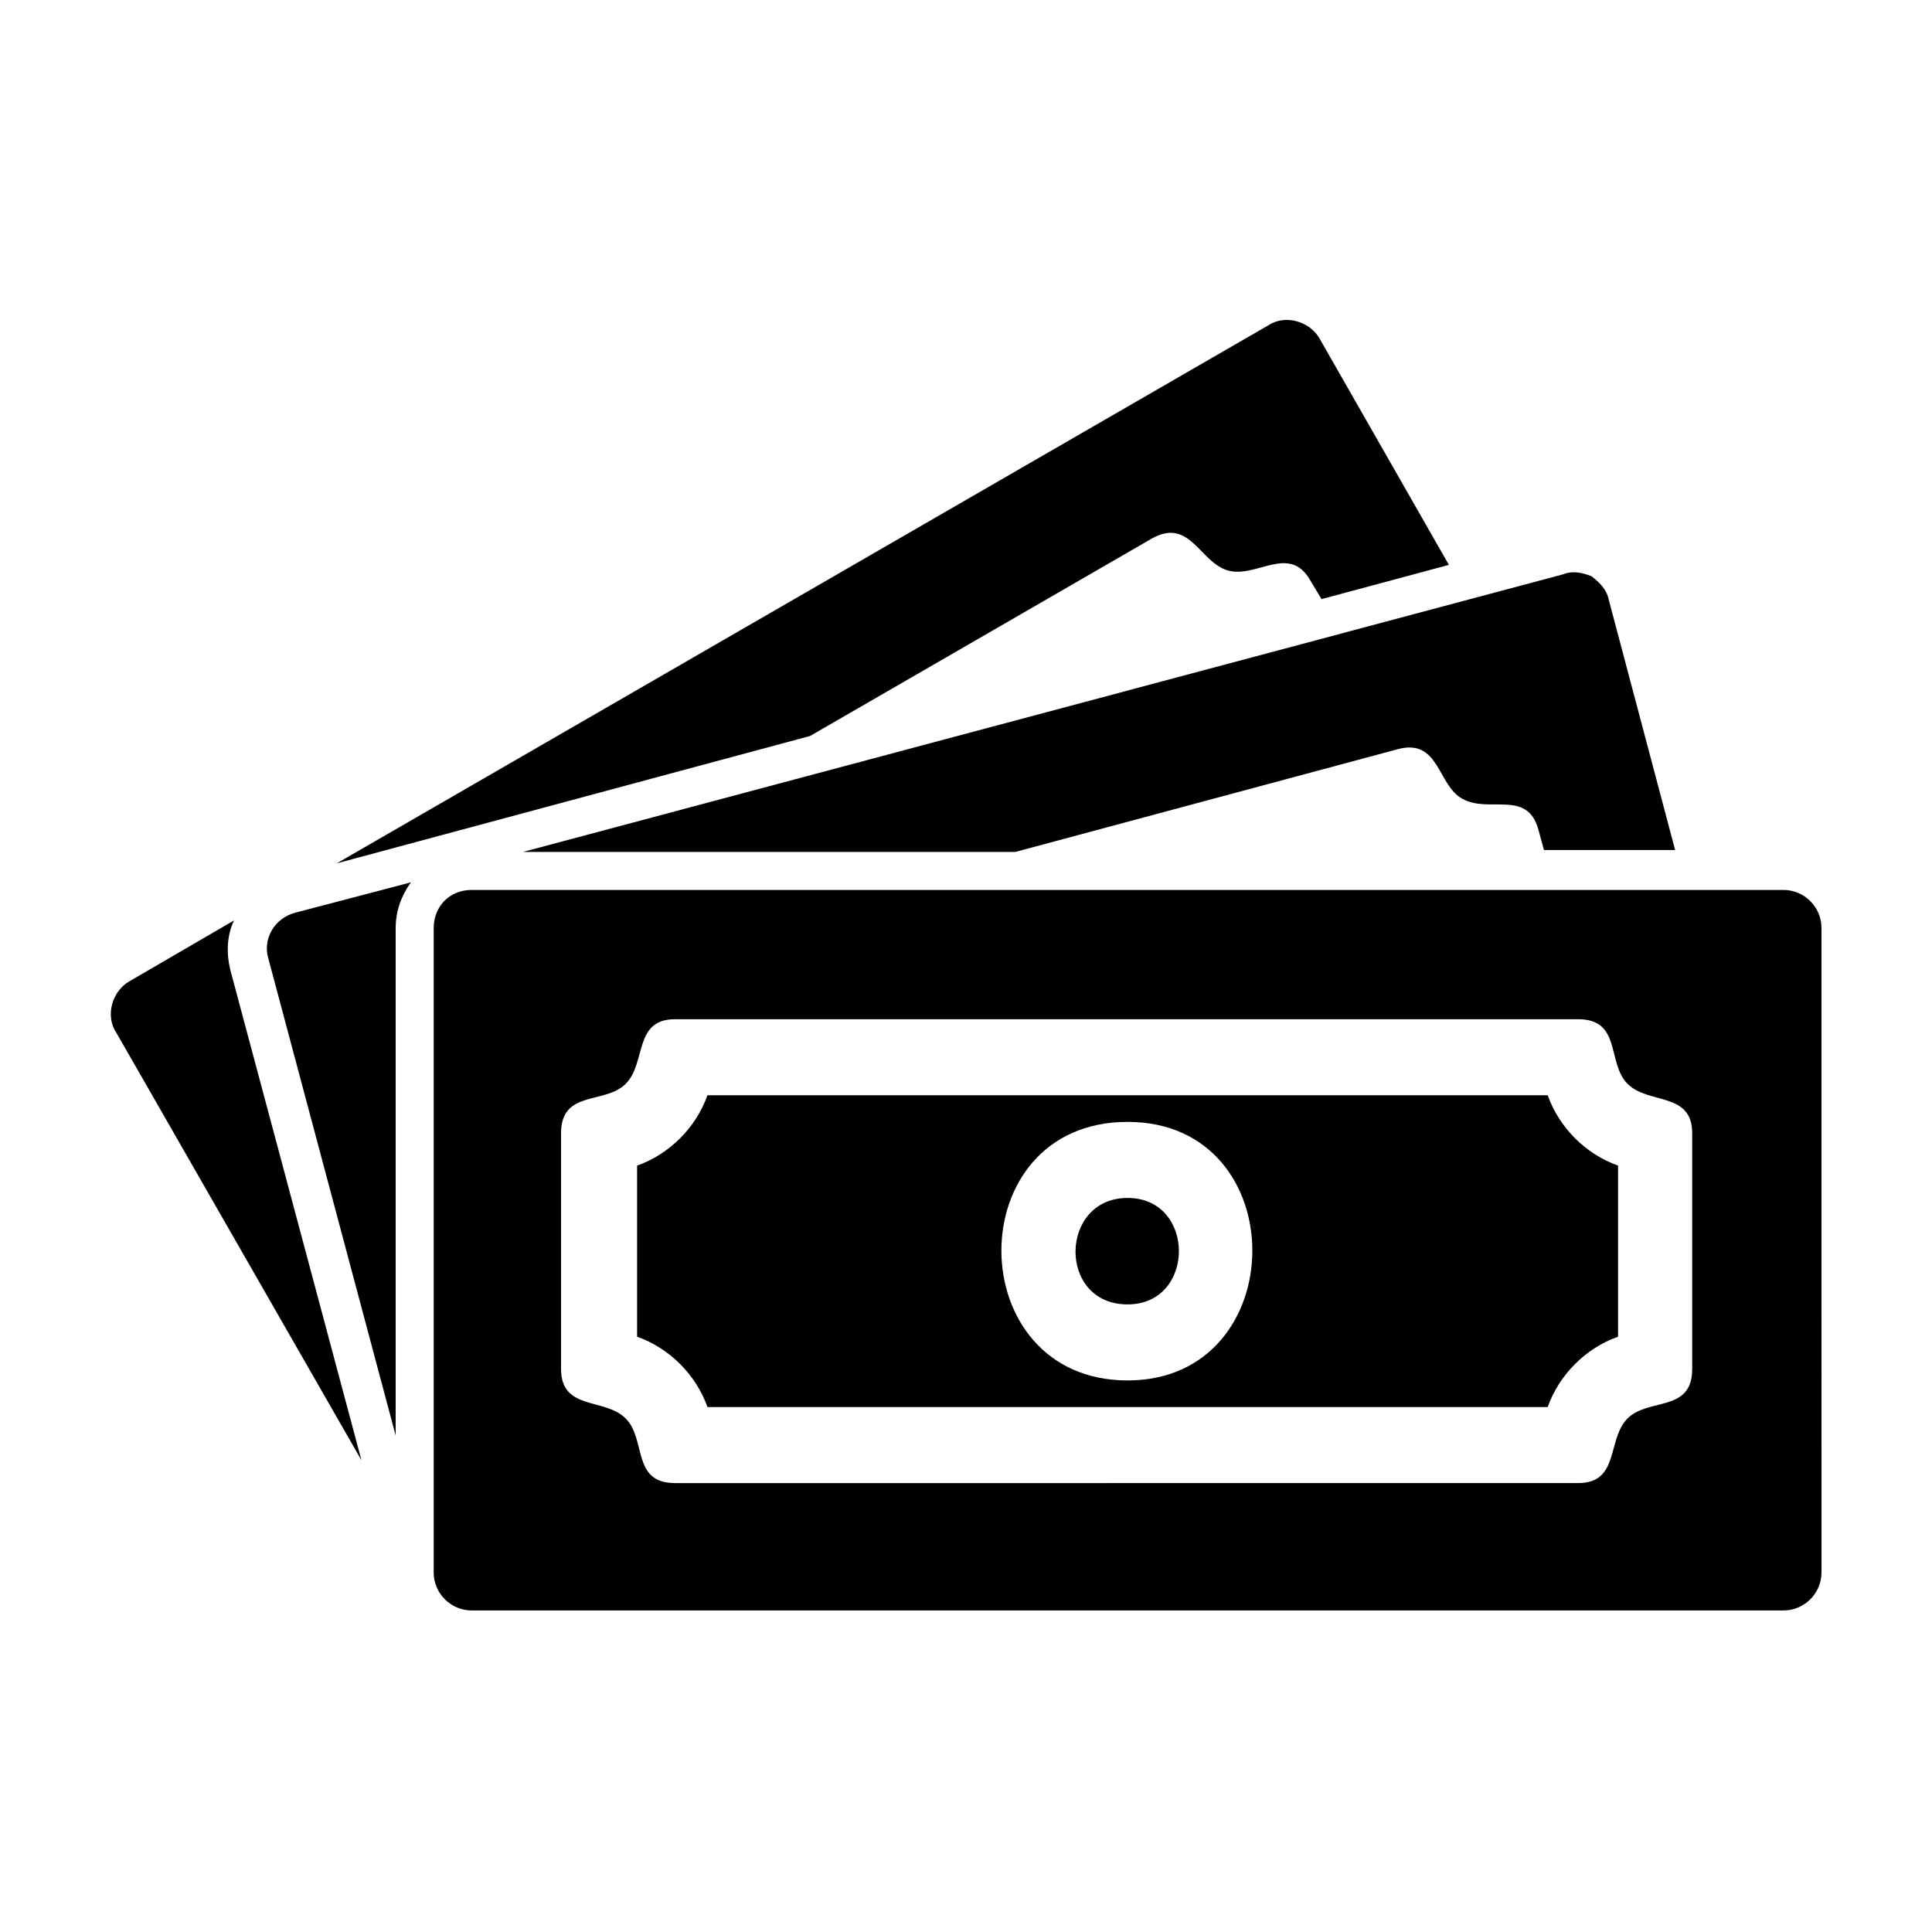
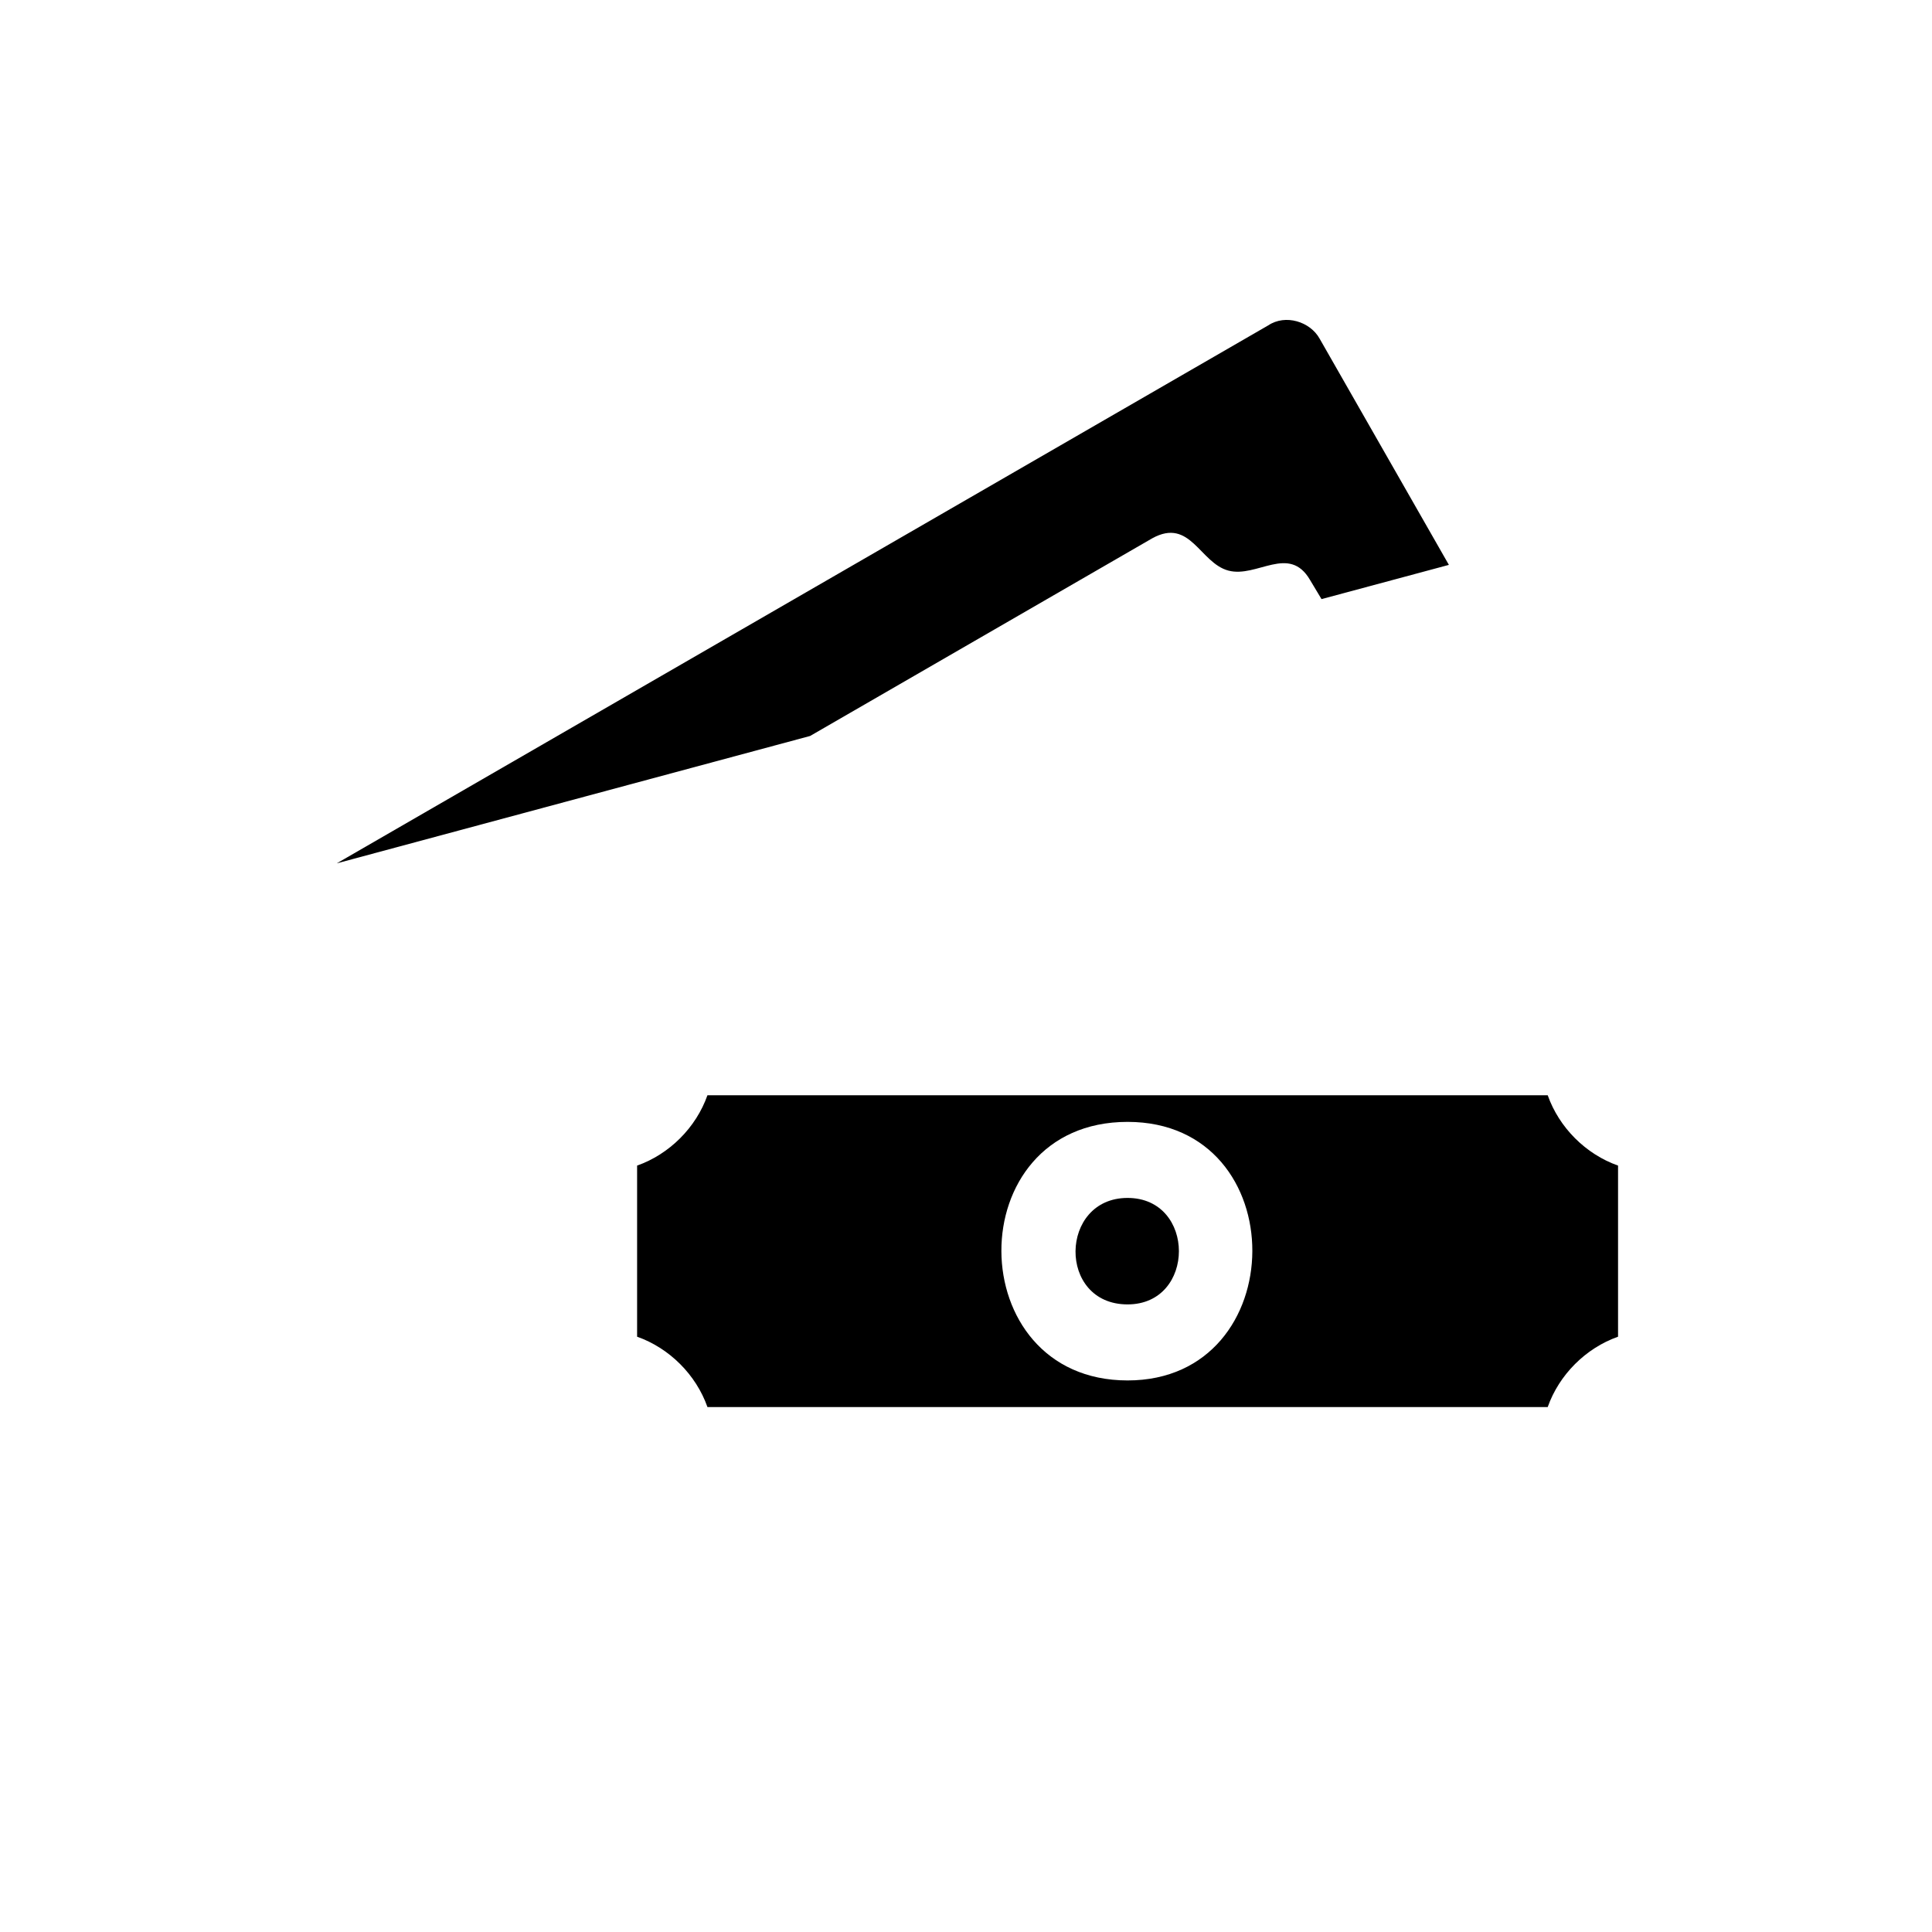
<svg xmlns="http://www.w3.org/2000/svg" fill="#000000" width="800px" height="800px" version="1.1" viewBox="144 144 512 512">
  <g>
    <path d="m442.82 489.68c18.137 0 18.137-28.215 0-28.215-18.141 0.004-18.645 28.215 0 28.215z" />
    <path d="m331.48 516.88h222.68c3.023-8.566 10.078-15.617 18.641-18.641v-45.344c-8.566-3.023-15.617-10.078-18.641-18.641h-222.68c-3.023 8.566-10.078 15.617-18.641 18.641v45.344c8.562 3.023 15.617 10.074 18.641 18.641zm111.34-75.57c44.336 0 43.832 68.52 0 68.52-44.336-0.004-44.84-68.52 0-68.52z" />
-     <path d="m258.93 389.92v170.79c0 5.543 4.535 10.078 10.078 10.078h347.63c5.543 0 10.078-4.535 10.078-10.078l-0.008-170.79c0-5.543-4.535-10.078-10.078-10.078l-347.62 0.004c-6.047 0-10.074 4.531-10.074 10.074zm33.754 54.41c0-11.586 11.586-7.559 17.129-13.098 5.543-5.543 2.016-17.129 13.098-17.129h239.31c11.586 0 7.559 11.586 13.098 17.129 5.543 5.543 17.129 2.016 17.129 13.098v62.473c0 11.586-11.586 7.559-17.129 13.098-5.543 5.543-2.016 17.129-13.098 17.129l-239.31 0.004c-11.586 0-7.559-11.586-13.098-17.129-5.543-5.543-17.129-2.016-17.129-13.098z" />
-     <path d="m248.86 524.44v-134.52c0-4.535 1.512-8.566 4.031-12.09l-30.73 8.062c-5.543 1.512-8.566 7.055-7.055 12.09z" />
-     <path d="m558.2 296.21-275.59 73.555h130.49l101.27-27.207c11.082-3.023 10.578 9.574 17.129 13.098 7.055 4.031 17.129-2.519 20.152 8.062l1.512 5.543h34.762l-17.633-66.504c-0.504-2.519-2.519-4.535-4.535-6.047-2.516-1.004-5.035-1.508-7.555-0.5z" />
    <path d="m358.69 339.04 90.688-52.395c10.078-5.543 12.594 6.551 20.152 8.566 7.559 2.016 16.121-7.055 21.664 2.519l3.023 5.039 33.754-9.07-34.258-59.953c-2.519-4.535-9.07-6.551-13.602-3.527l-246.87 142.58z" />
-     <path d="m239.79 530.99-34.762-129.98c-1.008-4.031-1.008-9.07 1.008-13.098l-27.707 16.121c-4.535 2.519-6.551 9.07-3.527 13.602z" />
  </g>
</svg>